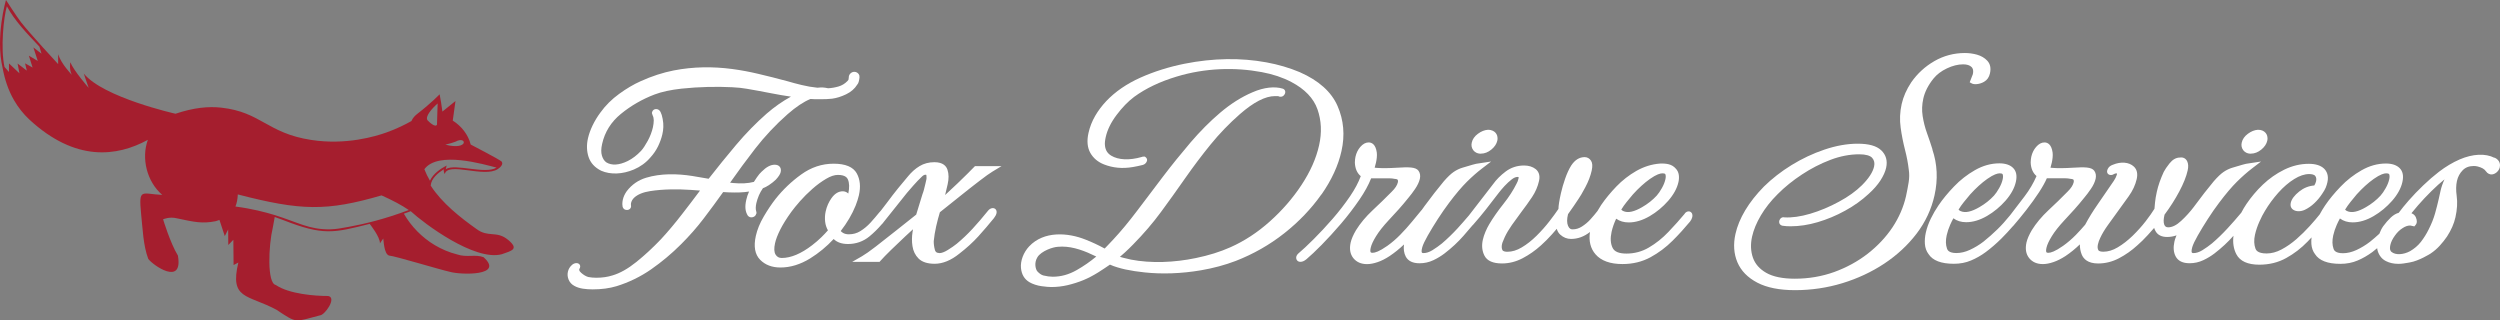
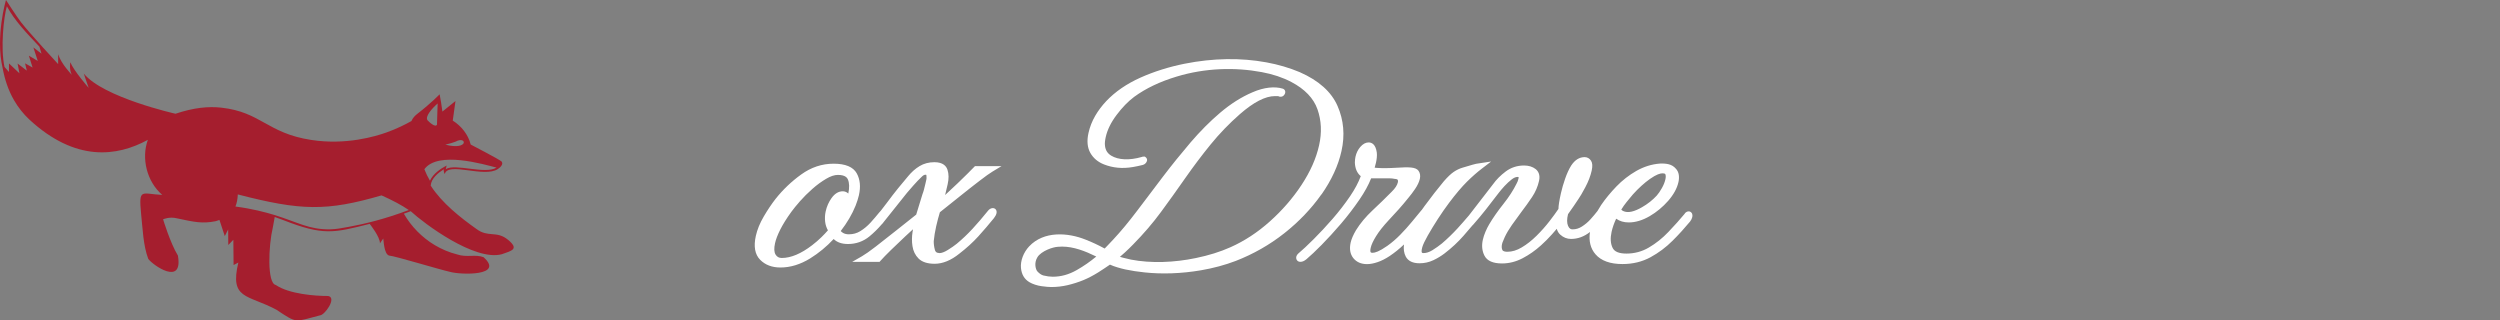
<svg xmlns="http://www.w3.org/2000/svg" id="Layer_2" viewBox="0 0 414.95 53.19">
  <rect x="0" y="0" width="414.95" height="53.19" fill="#808080" stroke="none" />
  <defs>
    <style>.cls-1{fill:#fff;}.cls-2{fill:#a51e2e;}</style>
  </defs>
  <g id="Layer_1-2">
    <path class="cls-2" d="m84.32,39.8c-1.9-1.57-3.28-.32-5.23-1.79-2.64-1.87-5.74-4.3-7.6-7.2h0c.05-.61.35-1.14.77-1.59.41-.45.93-.82,1.41-1.13-.11.31.15.83.15.8.53-2.1,6.51.68,8.81-.83h0c.37-.25.97-.76.64-1.24-.25-.29-5.14-2.83-5.14-2.83-.42-1.65-1.55-3.08-2.98-3.97,0-.04.45-3.24.45-3.25l-2.17,1.75c-.12-.96-.28-1.94-.46-2.87,0,0-1.32,1.4-3.67,3.22-.44.34-.8.72-1.01,1.22-1.01.57-2.43,1.29-4.21,1.92-1.67.59-6.63,2.13-12.47,1.21-7.28-1.13-8.26-4.61-14.87-5.35-2.13-.24-4.57-.01-7.61,1.01,0,0-12.03-2.7-15.22-6.67.02.07.38,1.2.81,2.38,0,0-2.49-2.85-3.05-4.26,0,0-.22,1.24.25,2.09,0,0-1.75-1.79-2.27-3.41v1.63S4.91,5.52,3.48,3.68C2.8,2.81.99,0,.99,0,.99,0-.8,6.06.44,11.32h0c.34,1.85.94,3.67,1.88,5.3.69,1.2,1.55,2.29,2.57,3.24h0c7.64,7.05,14.53,6.15,19.65,3.35-1.11,3.06-.18,6.93,2.39,9.14-3.48-.16-3.92-1.22-3.51,3.14.26,2.41.34,5.24,1.19,7.48.71,1.01,5.82,4.62,4.92-.55-1.27-2.07-2.46-6.02-2.46-6.02,0,0,1.05-.47,2.26-.17,3.04.66,4.27.9,6.39.5.23-.05.49-.15.7-.23l.89,2.69.56-1.1.02,2.58s.84-.86.84-.87l.04,4.19.79-.41c-1.47,6.14,1.5,5.27,6.3,7.82,3.56,2.35,2.95,2.05,7.23.95.78,0,2.88-2.92,1.39-3.22-2.14.01-6.51-.32-8.71-1.83-1.46-.28-1.21-6.53-.49-9.53h0c.11-.62.32-1.75.32-1.75,0,0,.99.35,1.43.52,6.6,2.58,8.29,2.15,14.33.62,0,0,1.75,2.18,1.7,3.24,0,0,.54-.8.55-.81.06,0,.07,2.66,1.01,2.84.83.03,8.35,2.32,10.13,2.71,1.76.48,9.02.7,5.51-2.45-1.34-.52-2.8.09-4.38-.46-1.3-.32-2.57-.86-3.73-1.55,0,0,0,0,0,0-2.1-1.26-3.89-3.07-5.12-5.21.46-.16,1.14-.41,1.14-.41,2.19,2.02,10.6,8.34,15.12,7.14,1.7-.6,2.91-.84,1.01-2.42ZM6.27,10.12l-1.48-.88.62,1.97-1.25-.7.29,1.21-1.53-1.17.31,1.62-1.74-1.64v1.42s-.6-.7-.74-.84C.06,8.03.62,2.77,1.14,1.04c1.27,2.37,3.34,4.53,5.4,6.7l.35,1.17-1.35-1.04.73,2.25Zm51.68,27.52c-1.43.26-2.16.4-3.09.42-3.52.09-5.46-1.19-9.32-2.38-1.5-.46-3.69-1.04-6.46-1.4.23-.58.36-1.25.39-2.01,10.47,2.71,14.71,2.82,23.86.16,1.86.83,3.38,1.64,4.52,2.43-4.1,1.55-7.52,2.34-9.92,2.78Zm17.69-14.14c1.82-1.02,2.27,1.52-1.72.51.73-.16,1.31-.35,1.72-.51Zm-3-6.32l-.11,3.51c-.25.52-1.24-.37-1.56-.72-.47-.61.7-1.94,1.66-2.79Zm-2.2,10.9c2.25-3.07,9.85-.8,11.98-.26-1.93,1.17-6.85-.74-8.42.25l.13-.6c-1.09.57-2.23,1.38-2.77,2.52-.37-.63-.68-1.27-.93-1.92Z" />
-     <path class="cls-1" d="m125.54,35.51c.04-.2.03-.36-.04-.5-.09-.3-.08-.75.04-1.3.09-.4.24-.84.43-1.3.18-.41.4-.8.66-1.17.35-.13.71-.32,1.06-.56.39-.26.75-.54,1.09-.87.47-.51.72-.91.8-1.25.1-.44-.03-.71-.15-.87-.18-.23-.47-.35-.85-.35-.68,0-1.39.38-2.16,1.15-.24.21-.5.52-.79.94-.21.31-.38.56-.5.76-.99.26-2.15.31-3.42.19-.18-.02-.35-.04-.53-.06,1.33-1.9,2.73-3.79,4.15-5.63,1.59-2.05,3.41-3.99,5.41-5.75,1.39-1.21,2.66-2.06,3.78-2.51.27.02.54.04.82.04h.85c.34,0,.68,0,1-.02.33-.02.64-.04.93-.07.73-.1,1.51-.34,2.3-.72.82-.39,1.44-.93,1.86-1.61.13-.15.21-.31.25-.49l.07-.3c.06-.28.08-.48.04-.72-.19-.61-.92-.8-1.39-.43-.25.19-.38.46-.37.75,0,.1-.01.21-.04.33,0,.02-.03.11-.19.27-.42.43-.89.72-1.46.89-.58.17-1.16.27-1.74.3-.57-.13-1.14-.17-1.54-.11-.08.01-.18.02-.23.02-.89-.09-1.77-.24-2.62-.45-.87-.21-1.62-.41-2.25-.6-1.69-.46-3.36-.88-4.98-1.26-1.43-.34-2.89-.61-4.32-.8-3.19-.42-6.43-.39-9.68.24-1.79.35-3.65.95-5.52,1.8-1.14.51-2.33,1.21-3.54,2.09-1.23.89-2.29,1.94-3.13,3.12-.5.67-.92,1.38-1.27,2.09-.35.73-.62,1.46-.78,2.17-.25,1.11-.21,2.15.1,3.09.33.99,1.03,1.76,2.1,2.29,1.56.68,3.54.59,5.43-.21,1.06-.45,1.99-1.12,2.74-2,.51-.56.94-1.18,1.27-1.86.32-.67.56-1.33.71-1.99.04-.2.08-.4.11-.6.03-.2.04-.4.05-.6.02-.41-.02-.86-.11-1.34-.09-.5-.21-.88-.33-1.1-.14-.34-.42-.54-.76-.54s-.6.21-.67.53l-.03.13.13.4c.12.23.18.51.18.82,0,.37-.06.76-.14,1.15-.17.75-.46,1.51-.85,2.23-.4.73-.77,1.3-1.1,1.66-.7.75-1.46,1.33-2.26,1.72-1.4.68-2.63.76-3.52.21-.34-.24-.58-.61-.73-1.11-.16-.52-.15-1.17.03-1.95.44-1.98,1.49-3.66,3.11-4.98,1.66-1.36,3.55-2.45,5.6-3.23,1.15-.44,2.67-.77,4.49-.97,2.9-.31,5.89-.36,8.41-.23.9.04,1.7.13,2.38.25,1.12.19,2.5.44,4.13.76,1.08.21,2.16.4,3.22.55-1.38.75-2.73,1.69-4.03,2.82-1.75,1.53-3.46,3.28-5.08,5.2-1.54,1.83-3.07,3.71-4.55,5.61-.75-.14-1.65-.29-2.7-.46-2.54-.4-5.27-.44-7.68.29-1.31.4-2.39,1.15-3.21,2.23-.33.46-.55.94-.66,1.44-.04.19-.06.38-.07.57,0,.19,0,.33.02.37,0,.27.11.43.2.53.09.1.27.21.55.21.4,0,.61-.26.66-.48.02-.1.02-.2,0-.3v-.02c-.01-.06-.01-.12-.01-.19,0-.06.01-.13.03-.19.07-.31.24-.59.5-.85.59-.55,1.49-.92,2.66-1.1,2.22-.35,4.65-.34,6.78-.2.55.04,1.05.07,1.5.11-1.01,1.35-2.01,2.67-3.01,3.95-1.16,1.5-2.32,2.88-3.44,4.09-1.33,1.4-2.72,2.69-4.14,3.83-1.38,1.11-2.7,1.85-3.93,2.21-.81.26-1.71.39-2.69.39-.47,0-.93-.04-1.33-.12-.37-.1-.77-.33-1.18-.69-.43-.36-.33-.59-.31-.64.21-.32.15-.57.06-.71-.06-.09-.23-.3-.61-.27-.27.03-.51.14-.7.33-.33.29-.55.66-.65,1.1-.1.44-.06.88.12,1.32.19.45.51.8.97,1.04.37.21.83.36,1.37.45.51.08,1.06.12,1.65.12,1.47,0,2.8-.18,3.96-.53,2.04-.63,3.98-1.57,5.75-2.8,1.75-1.22,3.41-2.61,4.93-4.13,1.38-1.37,2.67-2.83,3.83-4.36,1.1-1.44,2.17-2.9,3.19-4.33.33.02.64.04.94.05,1.26.05,2.44.02,3.36-.14-.21.46-.37.93-.47,1.4-.25,1.11-.17,1.94.27,2.61.2.24.5.33.8.25.31-.08.52-.28.58-.56Z" />
    <path class="cls-1" d="m155.7,36.29c.09-.36.19-.71.3-1.06,1.06-.84,2.15-1.71,3.28-2.62,1.17-.94,2.26-1.8,3.27-2.57.99-.76,1.71-1.28,2.15-1.54l1.54-.93h-4.41l-.15.15c-.64.67-1.56,1.58-2.75,2.72-.71.68-1.4,1.32-2.06,1.93.15-.62.29-1.21.42-1.78.21-.92.2-1.73-.03-2.42-.19-.57-.71-1.25-2.17-1.25-.92,0-1.75.22-2.46.65-.68.41-1.31.96-1.87,1.64l-1.68,2.02c-.65.81-1.22,1.54-1.7,2.2-.34.47-.75.99-1.18,1.54-.09.09-.18.18-.27.3-.41.51-.89,1.07-1.43,1.67-.52.57-1.09,1.04-1.7,1.42-.58.36-1.21.53-1.92.53-.37,0-.69-.08-.95-.23-.15-.09-.28-.2-.39-.31,1.06-1.37,1.9-2.79,2.48-4.24.23-.58.41-1.15.54-1.7.32-1.41.2-2.64-.36-3.64-.59-1.06-1.88-1.6-3.83-1.6s-3.74.6-5.39,1.79c-1.6,1.15-3.03,2.51-4.26,4.06-.66.85-1.32,1.83-1.95,2.91-.65,1.1-1.09,2.19-1.32,3.23-.39,1.75-.15,3.08.72,3.96.84.85,1.97,1.28,3.37,1.28,1.65,0,3.31-.51,4.93-1.51,1.42-.88,2.73-1.96,3.9-3.22.55.55,1.35.83,2.38.83,1.34,0,2.55-.43,3.57-1.27.7-.58,1.38-1.24,2.02-1.99.13-.11.24-.25.31-.36l3.88-4.86c.18-.21.53-.61,1.04-1.2.5-.57.98-1.07,1.45-1.51.21-.21.4-.31.6-.31.08,0,.12.01.12.02,0,0,.05.06.04.38.02.13,0,.27-.03.43l-.15.65c-.08.36-.17.7-.25,1.02-.08.29-.15.51-.23.7l-1.05,3.42c-1.06.84-2.17,1.73-3.35,2.66-1.21.97-2.33,1.85-3.36,2.64-1,.77-1.77,1.31-2.29,1.61l-1.62.93h4.54l.15-.17c.43-.48,1.02-1.09,1.76-1.81.74-.72,1.54-1.49,2.4-2.29.43-.4.85-.78,1.24-1.14-.03.15-.05.31-.08.47-.12.79-.13,1.58-.01,2.33.12.81.46,1.51,1.01,2.06.57.57,1.47.87,2.67.87,1.34,0,2.73-.57,4.1-1.68,1.18-.91,2.24-1.87,3.14-2.86.89-.98,1.76-2,2.59-3.02.24-.31.37-.56.43-.8.06-.26.02-.48-.11-.65-.29-.37-.92-.29-1.31.23-.86,1.07-1.72,2.07-2.55,2.97-.82.89-1.7,1.72-2.61,2.48-.39.32-.9.67-1.51,1.05-.55.34-1.02.51-1.37.51-.55-.03-.69-.27-.76-.54-.14-.52-.2-1.02-.19-1.46.08-.78.21-1.6.4-2.44.1-.43.2-.84.31-1.26Zm-18.74.53c.06.5.21.97.46,1.41-.33.38-.7.77-1.08,1.14-.47.46-.99.91-1.54,1.33-1.83,1.41-3.53,2.12-5.04,2.12-.46,0-.79-.18-1.02-.55-.26-.41-.29-1.04-.1-1.9.14-.64.43-1.39.86-2.25.44-.87,1.06-1.88,1.87-2.99.33-.45.8-1.03,1.41-1.73.61-.69,1.3-1.38,2.05-2.04.74-.66,1.51-1.22,2.29-1.68.72-.43,1.38-.65,1.95-.65,1.32,0,1.57.56,1.66.75.25.56.28,1.35.07,2.34-.32-.3-.67-.37-.91-.37-.7,0-1.32.37-1.86,1.11-.47.66-.81,1.41-.99,2.25-.12.55-.15,1.13-.08,1.72Z" />
    <path class="cls-1" d="m219.34,32.28c1.67-2.39,2.79-4.81,3.32-7.21.59-2.63.37-5.14-.65-7.47-1.02-2.35-3.13-4.24-6.27-5.62-1.71-.72-3.57-1.27-5.54-1.63-4.24-.78-8.83-.72-13.6.23-2.58.52-5.04,1.29-7.3,2.3-2.28,1.02-4.19,2.33-5.68,3.9-.73.78-1.35,1.6-1.84,2.45-.51.88-.89,1.84-1.11,2.83-.3,1.33-.19,2.45.31,3.33.5.87,1.27,1.52,2.29,1.91,1.44.56,3.02.73,4.79.42.55-.09,1.08-.21,1.6-.34.52-.15.67-.49.73-.74.03-.23-.07-.39-.14-.46l-.22-.19h-.22c-.12,0-.23.03-.29.06h0c-2.09.6-3.89.5-5.07-.21-.61-.36-.95-.89-1.04-1.61-.03-.25-.04-.48-.01-.71.03-.26.07-.52.13-.78.27-1.2.87-2.43,1.8-3.66.93-1.24,1.91-2.25,2.91-3,1.94-1.42,4.32-2.55,7.09-3.38,4.7-1.42,9.63-1.57,14.11-.73,1.84.34,3.48.89,4.9,1.64,2.23,1.17,3.69,2.7,4.33,4.52.66,1.86.75,3.88.27,6-.48,2.16-1.46,4.36-2.91,6.56-1.46,2.22-3.24,4.26-5.27,6.07-2.02,1.81-4.22,3.25-6.54,4.28-1.7.76-3.63,1.36-5.73,1.79-3.59.75-7.44.9-10.76.26-.35-.08-.73-.17-1.14-.27l-.2-.05c-.17-.04-.34-.09-.51-.14.27-.23.54-.47.81-.71.47-.43.94-.89,1.4-1.36,1.72-1.75,3.28-3.56,4.62-5.39,1.33-1.81,2.69-3.7,4.04-5.64,1.33-1.9,2.73-3.76,4.17-5.53,1.47-1.81,3.11-3.51,4.88-5.06,2.27-1.98,4.22-2.99,5.81-2.99h.47c.06,0,.12.01.18.05l.11.04c.35.08.66-.06.84-.37.17-.27.12-.5.08-.61-.04-.11-.16-.3-.43-.36-1.25-.38-3.05-.23-4.98.62-1.83.78-3.63,1.92-5.36,3.39-1.7,1.44-3.35,3.11-4.92,4.94-1.59,1.87-3.13,3.77-4.56,5.65-.93,1.23-1.84,2.43-2.73,3.61l-1.53,2.02c-1.38,1.83-2.73,3.46-4,4.82-.3.31-.6.63-.88.93-.18.19-.36.38-.55.57-1.05-.57-2.09-1.06-3.17-1.48-2.92-1.17-6.92-1.48-9.37,1.13-.94,1-1.47,2.42-1.35,3.6.11,1.06.56,1.83,1.39,2.33.51.31,1.33.58,2.03.67.72.1,1.25.14,1.61.14.9,0,1.81-.1,2.71-.31.92-.22,1.8-.5,2.63-.84.8-.33,1.61-.76,2.42-1.26.68-.43,1.34-.87,1.98-1.31.38.17.78.32,1.19.44.48.14.93.27,1.36.36,1.03.22,2.1.38,3.18.49,2.87.31,6.11.21,9.38-.35,2.04-.35,3.98-.87,5.76-1.55,2.91-1.13,5.63-2.67,8.07-4.6,2.42-1.91,4.49-4.08,6.16-6.45Zm-47.15,10.41c.65-1.03,2.57-1.7,3.44-1.73.22-.02.44-.03.66-.03,1.92,0,3.84.75,5.67,1.65-1,.83-2.09,1.59-3.25,2.25-1.3.74-2.6,1.1-3.98,1.1-.46,0-.98-.07-1.56-.21-.34-.1-.66-.32-.99-.68-.25-.27-.61-1.37.02-2.36Z" />
-     <path class="cls-1" d="m245.8,25.5c.61,0,1.19-.23,1.73-.67.54-.44.87-.94.99-1.47.14-.64-.07-1.07-.28-1.31-.2-.23-.58-.51-1.28-.51h0c-.56.04-1.11.26-1.65.66-.56.41-.91.91-1.03,1.48-.11.47-.01.91.27,1.27.2.25.58.56,1.26.56Z" />
    <path class="cls-1" d="m279.65,35.45c-.8.97-1.72,1.99-2.74,3.06-.98,1.03-2.07,1.9-3.24,2.58-1.12.66-2.37,1-3.71,1-1.23,0-1.99-.31-2.3-.95-.35-.71-.4-1.61-.17-2.66.16-.72.42-1.45.76-2.18.58.41,1.27.62,2.09.62,1.12,0,2.28-.35,3.47-1.04,1.15-.67,2.18-1.53,3.07-2.54.9-1.03,1.48-2.08,1.71-3.12.09-.4.11-.79.06-1.17-.06-.43-.24-.8-.51-1.07-.31-.36-.7-.6-1.19-.72-.42-.1-.91-.14-1.43-.11-1.35.1-2.67.51-3.92,1.22-1.22.7-2.34,1.57-3.32,2.59-.97,1.01-1.82,2.04-2.53,3.08-.22.33-.42.66-.6.98,0,0,0,0,0,0-.32.42-.71.88-1.16,1.38-.43.48-.92.88-1.44,1.21-.49.31-.98.46-1.53.46-.25,0-.54-.07-.76-.59-.2-.48-.2-1.13,0-1.93.37-.5.69-.97.98-1.4.3-.45.55-.83.75-1.12.26-.36.63-.99,1.13-1.93.51-.95.87-1.89,1.07-2.79.16-.73.13-1.26-.11-1.63-.25-.39-.62-.6-1.06-.6-.88,0-1.62.47-2.23,1.39-.38.61-.72,1.35-1.01,2.19-.29.82-.52,1.63-.7,2.42-.27,1.19-.4,2.05-.41,2.6-.39.58-.89,1.27-1.49,2.04-.64.83-1.36,1.64-2.16,2.43-.78.77-1.6,1.42-2.45,1.92-.8.48-1.6.72-2.37.72-.31,0-.71-.05-.83-.28-.13-.27-.15-.58-.07-.97.04-.18.1-.37.19-.55.1-.23.2-.45.27-.64.3-.65.71-1.32,1.19-2.01.51-.71,1.02-1.42,1.54-2.12.66-.87,1.27-1.71,1.8-2.51.56-.84.95-1.74,1.16-2.69.24-1.06-.18-1.65-.57-1.96-.5-.39-1.15-.59-1.92-.59-1.14,0-2.17.34-3.05,1-.84.63-1.55,1.34-2.09,2.1-.28.34-.79,1-1.53,1.98-.68.9-1.52,1.98-2.49,3.22-.63.74-1.26,1.46-1.88,2.14-.84.91-1.71,1.75-2.59,2.5-.47.38-1,.76-1.58,1.12-.52.32-1.02.48-1.48.48-.21,0-.26-.07-.28-.12-.01-.02-.1-.21.08-.86.13-.45.44-1.1.91-1.93.49-.87,1.06-1.79,1.68-2.76.63-.97,1.25-1.86,1.85-2.66,1.12-1.49,2.12-2.67,2.97-3.51.86-.85,1.69-1.58,2.48-2.18l1.54-1.18-1.92.29c-.21.03-.4.06-.58.09-.2.04-.4.09-.58.15-.64.19-1.2.35-1.66.49-.51.15-1.01.39-1.48.71-.47.32-1,.83-1.63,1.55-1.01,1.21-2.09,2.6-3.21,4.12-.16.22-.31.44-.47.66-.02.02-.03.02-.05.04-.41.5-.93,1.12-1.55,1.88-.61.74-1.27,1.48-1.97,2.19-.69.7-1.4,1.31-2.12,1.82-1.36.96-2.08,1.16-2.44,1.16-.08,0-.27,0-.33-.09-.06-.08-.1-.32,0-.74.11-.5.41-1.15.88-1.91.48-.79,1.18-1.67,2.07-2.63.61-.65,1.18-1.27,1.69-1.84.52-.58,1.08-1.24,1.67-1.98.33-.38.68-.86,1.06-1.41.4-.59.67-1.16.79-1.68.11-.51.04-.96-.22-1.33-.47-.65-1.65-.63-3.61-.51-1.27.08-2.48.1-3.41.02-.09,0-.18-.02-.27-.03,0-.02.01-.03.02-.05.07-.24.14-.51.21-.8.06-.27.1-.54.13-.83.03-.29.03-.56,0-.83-.19-1.39-.85-1.68-1.36-1.68-.48,0-.95.25-1.38.75-.39.45-.66,1-.8,1.63-.03.14-.06.29-.07.45-.02.16-.03.32-.03.52.04.99.37,1.75.98,2.25-.39,1.05-.98,2.16-1.76,3.31-.88,1.29-1.86,2.56-2.92,3.78-1.06,1.22-2.12,2.35-3.13,3.36-1.01,1.01-1.87,1.81-2.58,2.41-.24.23-.35.49-.33.74.02.31.25.62.71.62.33,0,.65-.15,1-.44.67-.56,1.52-1.37,2.53-2.39,1.02-1.03,2.09-2.21,3.2-3.5,1.11-1.3,2.14-2.65,3.07-4.01.84-1.23,1.49-2.41,1.93-3.52.04,0,.07,0,.11,0h2.95c.29,0,.55.03.84.09.36.02.48.11.5.14.02.04.09.15.04.42-.11.49-.45,1.01-1.02,1.57-1.03,1.04-2.09,2.08-3.18,3.09-1.12,1.05-2.05,2.16-2.76,3.31-.46.78-.75,1.47-.88,2.04-.23,1.05-.09,1.91.44,2.58.53.66,1.29,1,2.28,1,.52,0,1.11-.11,1.75-.33.63-.21,1.3-.55,2-1.01.85-.57,1.64-1.21,2.38-1.92-.1.76,0,1.43.29,2,.4.75,1.17,1.12,2.3,1.12.8,0,1.57-.17,2.29-.51.68-.32,1.3-.7,1.85-1.12,1.19-.91,2.25-1.9,3.16-2.94.5-.57.98-1.13,1.46-1.7.05-.05.1-.09.16-.16.76-.87,1.46-1.7,2.07-2.48.61-.77,1.34-1.72,2.19-2.83.23-.3.54-.66.92-1.08.38-.41.78-.78,1.19-1.1.35-.27.67-.41.96-.41.09,0,.15,0,.19.01,0,.07,0,.16-.02.26-.07.32-.18.6-.33.86-.53,1.07-1.25,2.19-2.15,3.32-.93,1.17-1.74,2.32-2.39,3.42-.23.39-.44.81-.62,1.24-.19.44-.33.88-.43,1.31-.22.98-.13,1.87.27,2.65.44.86,1.42,1.29,2.91,1.29,1.17,0,2.33-.29,3.43-.87,1.07-.56,2.09-1.27,3.04-2.13.63-.57,1.26-1.19,1.84-1.85.27-.3.53-.6.78-.9.11.39.3.72.58.97.52.47,1.12.71,1.78.71,1.14,0,2.19-.39,3.15-1.15-.22,1.5.09,2.75.93,3.71.93,1.07,2.43,1.61,4.47,1.61,1.71,0,3.27-.38,4.65-1.13,1.34-.73,2.57-1.65,3.65-2.73,1.06-1.05,2.03-2.13,2.92-3.2.19-.25.3-.48.35-.7.03-.12.11-.48-.11-.75-.25-.31-.71-.34-1.11.09Zm-3.23-6.54c.08.24.08.53,0,.87-.1.44-.29.93-.58,1.44-.29.52-.58.94-.86,1.25-.67.73-1.49,1.38-2.43,1.92-1.25.72-2.33,1.03-3.15.63-.12-.06-.21-.13-.3-.23.27-.44.56-.86.88-1.25.39-.49.74-.92,1.05-1.27.95-1.05,1.9-1.91,2.83-2.57,1.09-.77,1.73-.93,2.06-.93.13,0,.45.01.49.15Z" />
-     <path class="cls-1" d="m320.76,24.82c-.27-.87-.58-1.78-.92-2.73-.33-.91-.57-1.86-.72-2.83-.15-.94-.11-1.91.11-2.9.25-1.12.82-2.24,1.69-3.32.55-.68,1.3-1.25,2.23-1.69.93-.44,1.84-.67,2.69-.67.63,0,1.1.15,1.39.44.1.1.4.39.22,1.2l-.52,1.34.39.21c.35.18,1.23.15,1.99-.29.51-.29.84-.76.98-1.39.2-.88.05-1.59-.45-2.12-.44-.47-1.01-.8-1.71-1-.65-.18-1.33-.27-2-.27-1.81,0-3.51.45-5.06,1.34-1.53.88-2.82,2.06-3.84,3.52-.79,1.19-1.32,2.4-1.59,3.6-.3,1.32-.35,2.64-.17,3.93.17,1.26.42,2.49.72,3.67.3,1.15.51,2.27.63,3.33.1.66.09,1.35-.02,2.05-.12.74-.27,1.52-.44,2.31-.41,1.82-1.17,3.56-2.25,5.19-1.09,1.63-2.48,3.1-4.12,4.38-1.64,1.27-3.51,2.29-5.55,3.03-2.04.73-4.23,1.11-6.53,1.11-2.03,0-3.63-.33-4.76-.98-1.11-.64-1.83-1.46-2.2-2.51-.37-1.06-.42-2.24-.14-3.5.25-1.12.74-2.3,1.46-3.52.72-1.22,1.66-2.41,2.78-3.52,1.17-1.18,2.53-2.28,4.04-3.27,1.5-.99,3.09-1.81,4.73-2.43,1.61-.61,3.22-.92,4.78-.92,1.06,0,1.81.21,2.15.6.34.39.44.86.31,1.44-.21.92-.88,1.96-2.01,3.09-.99.98-2.27,1.91-3.82,2.74-1.56.85-3.16,1.52-4.78,2-1.59.47-3.05.67-4.25.6-.38-.09-.72.11-.85.48-.09.26-.03.46.03.58.09.16.25.28.49.33.24.03.46.06.66.07.21.02.44.02.68.02,1.44,0,2.96-.23,4.51-.69,1.54-.46,3.07-1.09,4.53-1.9,1.47-.8,2.78-1.74,3.9-2.78.82-.74,1.48-1.49,1.96-2.23.49-.76.81-1.47.95-2.11.26-1.17-.02-2.15-.82-2.91-.78-.73-2.05-1.09-3.9-1.09-1.74,0-3.6.33-5.52.98-1.9.64-3.74,1.51-5.46,2.57s-3.26,2.26-4.57,3.55c-1.27,1.29-2.32,2.62-3.11,3.94-.8,1.34-1.35,2.66-1.63,3.95-.38,1.7-.27,3.28.32,4.68.6,1.42,1.71,2.56,3.32,3.4,1.57.82,3.67,1.24,6.24,1.24,2.7,0,5.35-.39,7.87-1.16,2.52-.77,4.86-1.86,6.97-3.26,2.11-1.4,3.91-3.08,5.36-4.98,1.46-1.92,2.45-4.05,2.96-6.33.59-2.64.47-5.21-.36-7.63Z" />
-     <path class="cls-1" d="m373.6,25.5c.61,0,1.19-.23,1.73-.67.54-.44.87-.94.99-1.47.14-.64-.07-1.07-.28-1.31-.29-.34-.71-.51-1.28-.51h0c-.56.04-1.11.26-1.65.66-.56.41-.91.91-1.03,1.48-.11.47-.01.91.27,1.27.2.25.58.56,1.26.56Z" />
-     <path class="cls-1" d="m414.04,26.2c-1.5-.78-3.62-.67-5.78.26-1.17.51-2.33,1.2-3.45,2.06-.86.66-1.74,1.42-2.61,2.26-.88.84-1.69,1.69-2.41,2.51-.66.76-1.22,1.44-1.65,2.03-.44.12-.88.38-1.31.78-.44.42-.87.91-1.28,1.47-.26.38-.46.8-.62,1.22-.52.47-1.04.93-1.57,1.35-.69.53-1.45.99-2.24,1.36-.77.35-1.52.53-2.24.53-1.3,0-1.5-.55-1.56-.74-.22-.61-.24-1.36-.05-2.22.13-.58.33-1.17.58-1.74.17-.38.34-.73.53-1.07.58.43,1.29.65,2.12.65,1.12,0,2.28-.35,3.47-1.04,1.15-.67,2.18-1.53,3.07-2.54.9-1.03,1.48-2.08,1.71-3.12.23-1.01.07-1.79-.47-2.32-.5-.49-1.27-.75-2.26-.75-1.38,0-2.75.38-4.06,1.13-1.28.73-2.45,1.64-3.47,2.71-1.01,1.05-1.89,2.11-2.59,3.15-.31.46-.6.95-.88,1.46-.45.57-1.01,1.22-1.66,1.94-.67.74-1.41,1.47-2.2,2.16-.78.68-1.61,1.26-2.48,1.72-.83.44-1.66.66-2.47.66-1.55,0-1.77-.61-1.85-.81-.24-.66-.27-1.43-.08-2.29.16-.71.4-1.43.72-2.15.32-.73.64-1.34.94-1.82.62-1.05,1.37-2.06,2.21-3.01.83-.93,1.72-1.7,2.64-2.27.88-.55,1.72-.83,2.48-.83.36,0,.83.06,1.02.32.17.24.21.52.13.88-.04.2-.14.43-.29.69-.94.08-1.77.42-2.5,1-.81.65-1.27,1.27-1.41,1.88-.14.64.16.98.36,1.12.54.39,1.33.34,1.96.05.57-.27,1.11-.64,1.6-1.11.49-.46.93-.99,1.3-1.56.26-.37.46-.72.59-1.03.12-.31.21-.59.27-.87.27-1.18-.16-1.89-.56-2.28-.55-.52-1.4-.79-2.52-.79-1.4,0-2.78.33-4.1.98-1.3.64-2.48,1.47-3.53,2.47-1.04.99-1.95,2.08-2.72,3.21-.33.48-.61.97-.86,1.45-.76.91-1.53,1.79-2.29,2.61-.84.91-1.71,1.75-2.59,2.5-.47.38-1,.76-1.58,1.12-.52.32-1.02.48-1.48.48-.21,0-.26-.08-.28-.12-.01-.02-.1-.21.08-.86.13-.45.44-1.1.91-1.93.49-.87,1.06-1.79,1.68-2.76.62-.97,1.25-1.86,1.85-2.66,1.12-1.49,2.12-2.67,2.97-3.51.86-.85,1.69-1.58,2.47-2.18l1.54-1.18-1.92.29c-.21.03-.41.06-.58.09-.2.04-.4.09-.58.15-.64.19-1.2.35-1.66.49-.51.15-1.01.39-1.48.71-.47.32-1,.83-1.63,1.55-1.01,1.21-2.09,2.6-3.21,4.12-.03.04-.05.07-.07.1-.62.82-1.33,1.61-2.13,2.35-.76.71-1.49,1.07-2.15,1.07-.33,0-.52-.13-.65-.43-.15-.37-.14-.94.04-1.67.94-1.26,1.76-2.55,2.44-3.83.71-1.33,1.18-2.51,1.4-3.51.14-.61.11-1.1-.07-1.5-.23-.5-.7-.73-1.23-.64-.62,0-1.2.33-1.72.98-.44.56-.75,1.01-.95,1.4-.26.56-.49,1.13-.69,1.69-.19.55-.35,1.1-.46,1.61-.15.67-.25,1.28-.3,1.8l-.09,1.02c-.36.58-.84,1.27-1.45,2.06-.64.83-1.38,1.65-2.18,2.43-.8.77-1.63,1.42-2.48,1.92-.8.48-1.6.72-2.37.72-.26,0-.72-.03-.84-.27-.13-.25-.15-.55-.07-.93.08-.37.21-.74.39-1.1.3-.65.72-1.35,1.24-2.08.53-.75,1.06-1.48,1.59-2.2.63-.87,1.26-1.74,1.89-2.62.67-.93,1.11-1.89,1.33-2.85.2-.89.05-1.59-.46-2.07-.82-.79-2.23-.85-3.48-.32-.67.23-.89.65-.96.97-.06.26.04.44.11.52.07.08.22.22.5.22.21,0,.41-.07.54-.17.11-.07.24-.11.48-.1,0,0,0,.04-.01.13l-.02.1c-.1.33-.27.67-.5,1.01l-2.7,3.93c-.77,1.11-1.46,2.22-2.04,3.32,0,0,0,.02-.01.02-.49.57-1,1.14-1.54,1.69-.69.7-1.4,1.31-2.12,1.82-1.36.96-2.08,1.16-2.44,1.16-.08,0-.27,0-.33-.09-.06-.08-.1-.32,0-.74.11-.5.41-1.15.88-1.91.48-.79,1.18-1.67,2.07-2.63.61-.65,1.18-1.27,1.69-1.84.52-.58,1.08-1.24,1.67-1.98.33-.38.68-.86,1.06-1.41.41-.59.67-1.16.79-1.68.11-.51.04-.96-.22-1.33-.47-.65-1.65-.63-3.61-.51-1.27.08-2.49.1-3.41.02-.09,0-.18-.02-.26-.03,0-.02.01-.03.02-.05.07-.24.14-.51.21-.8.06-.27.1-.54.13-.83.03-.29.03-.56,0-.83-.19-1.39-.85-1.68-1.36-1.68-.48,0-.95.25-1.38.75-.39.45-.66,1-.8,1.63-.03.14-.06.29-.07.45-.02.15-.03.32-.03.51.04.98.37,1.73.97,2.24-.5,1.16-1.16,2.28-1.97,3.35-.79,1.04-1.6,2.1-2.41,3.15-.71.88-1.42,1.67-2.11,2.34-.75.73-1.53,1.42-2.32,2.05-.69.53-1.45.99-2.25,1.36-.76.35-1.52.53-2.24.53-1.3,0-1.5-.55-1.56-.74-.22-.61-.24-1.36-.05-2.22.13-.58.33-1.17.58-1.74.17-.38.34-.73.53-1.07.58.43,1.29.65,2.12.65,1.12,0,2.28-.35,3.47-1.04,1.15-.67,2.18-1.53,3.07-2.54.9-1.03,1.48-2.08,1.71-3.12.23-1.01.07-1.79-.47-2.32-.5-.49-1.27-.75-2.26-.75-1.38,0-2.75.38-4.06,1.13-1.28.73-2.45,1.64-3.47,2.71-1.01,1.05-1.89,2.11-2.59,3.15-.46.67-.88,1.4-1.26,2.17-.38.79-.67,1.58-.84,2.36-.14.64-.19,1.26-.15,1.86.05.65.26,1.23.6,1.67.69,1.08,2.1,1.62,4.21,1.62,1.03,0,1.99-.18,2.85-.55.84-.35,1.67-.82,2.45-1.4.85-.63,1.72-1.38,2.6-2.25.67-.67,1.28-1.33,1.85-1.99.05-.05.1-.09.14-.14.67-.77,1.39-1.65,2.15-2.62.75-.96,1.45-1.94,2.09-2.91.55-.84.99-1.62,1.3-2.33.04,0,.08,0,.13,0h2.95c.29,0,.55.03.84.09.42.03.5.14.5.14.02.04.09.15.04.42-.11.49-.45,1.01-1.02,1.57-1.02,1.04-2.09,2.08-3.18,3.09-1.12,1.05-2.05,2.16-2.76,3.31-.46.79-.75,1.46-.88,2.04-.23,1.05-.09,1.91.44,2.58.53.66,1.29,1,2.28,1,.52,0,1.11-.11,1.75-.33.63-.21,1.3-.55,2-1h0c.85-.57,1.65-1.22,2.39-1.94,0,.61.1,1.18.32,1.71.28.67.98,1.46,2.7,1.46,1.21,0,2.38-.29,3.48-.87,1.07-.56,2.09-1.27,3.03-2.13.55-.48,1.14-1.05,1.74-1.71.35-.39.71-.78,1.06-1.19.07.21.16.42.28.61.36.59,1,.89,1.88.89.55,0,1.07-.1,1.56-.27-.03.07-.06.14-.09.21-.12.29-.21.57-.27.85-.21.95-.14,1.78.22,2.45.4.74,1.17,1.12,2.3,1.12.8,0,1.57-.17,2.29-.51.68-.32,1.3-.7,1.85-1.12,1.18-.91,2.24-1.89,3.15-2.93-.14,1.14.01,2.18.48,3.07.6,1.15,1.89,1.73,3.81,1.73,1.64,0,3.15-.37,4.47-1.11,1.29-.71,2.49-1.63,3.55-2.73.22-.22.43-.46.65-.69-.04.37-.06.74-.03,1.1.05.65.26,1.23.6,1.67.69,1.08,2.1,1.62,4.21,1.62,1.03,0,1.99-.18,2.85-.55.84-.35,1.67-.83,2.45-1.4.27-.2.54-.43.81-.65.02.17.05.34.1.5.26.78.72,1.33,1.37,1.65.59.3,1.28.45,2.06.45.54,0,1.07-.09,1.58-.18l.33-.06c1.49-.25,3.34-1.41,3.43-1.47.58-.39,1.1-.84,1.54-1.33.44-.48.83-.98,1.19-1.5.69-1.07,1.16-2.13,1.39-3.18.29-1.29.36-2.48.21-3.54-.13-.94-.12-1.77.04-2.49.16-.72.48-1.3.97-1.8.46-.46,1.06-.69,1.83-.69.11,0,.23,0,.33.02.11.01.22.03.32.06.69.18,1.13.44,1.35.78.31.45.68.54.94.54.29,0,.57-.12.85-.35.27-.23.44-.51.52-.83.09-.4.1-1.15-.87-1.62Zm-8.96,5.48l-.32,1.44c-.15.67-.35,1.44-.59,2.31-.24.84-.59,1.73-1.05,2.63-.36.74-.8,1.44-1.3,2.09-.49.62-1.1,1.14-1.8,1.54-1.09.59-2.41.69-3.09.11-.09-.08-.36-.31-.18-1.14.11-.49.36-1.01.76-1.56.39-.55.82-.96,1.28-1.24.42-.28.84-.43,1.23-.43,0,0,.1,0,.41.08l.3.07.2-.23c.27-.31.29-.74.05-1.29-.11-.24-.31-.51-.73-.67.3-.38.66-.81,1.08-1.29.68-.79,1.44-1.59,2.24-2.38.74-.73,1.47-1.39,2.17-1.95-.3.65-.52,1.29-.66,1.9Zm-8.52-2.77c.08.24.08.53,0,.87-.1.44-.29.93-.58,1.44-.29.52-.58.94-.86,1.25-.67.73-1.49,1.38-2.43,1.92-1.24.72-2.33,1.03-3.15.63-.12-.06-.21-.13-.3-.23.27-.44.57-.86.88-1.25.39-.49.74-.92,1.04-1.27.95-1.05,1.9-1.91,2.83-2.57,1.09-.77,1.73-.93,2.06-.93.13,0,.45.01.49.15Zm-64.16,0c.08.24.08.53,0,.87-.1.45-.29.93-.58,1.44-.29.52-.58.94-.86,1.25-.67.73-1.49,1.38-2.43,1.92-1.25.72-2.33,1.03-3.15.63-.12-.06-.22-.13-.3-.23.27-.44.56-.86.88-1.25.39-.49.74-.92,1.05-1.27.95-1.05,1.9-1.91,2.83-2.57,1.09-.77,1.73-.93,2.06-.93.13,0,.45.01.49.15Z" />
  </g>
</svg>